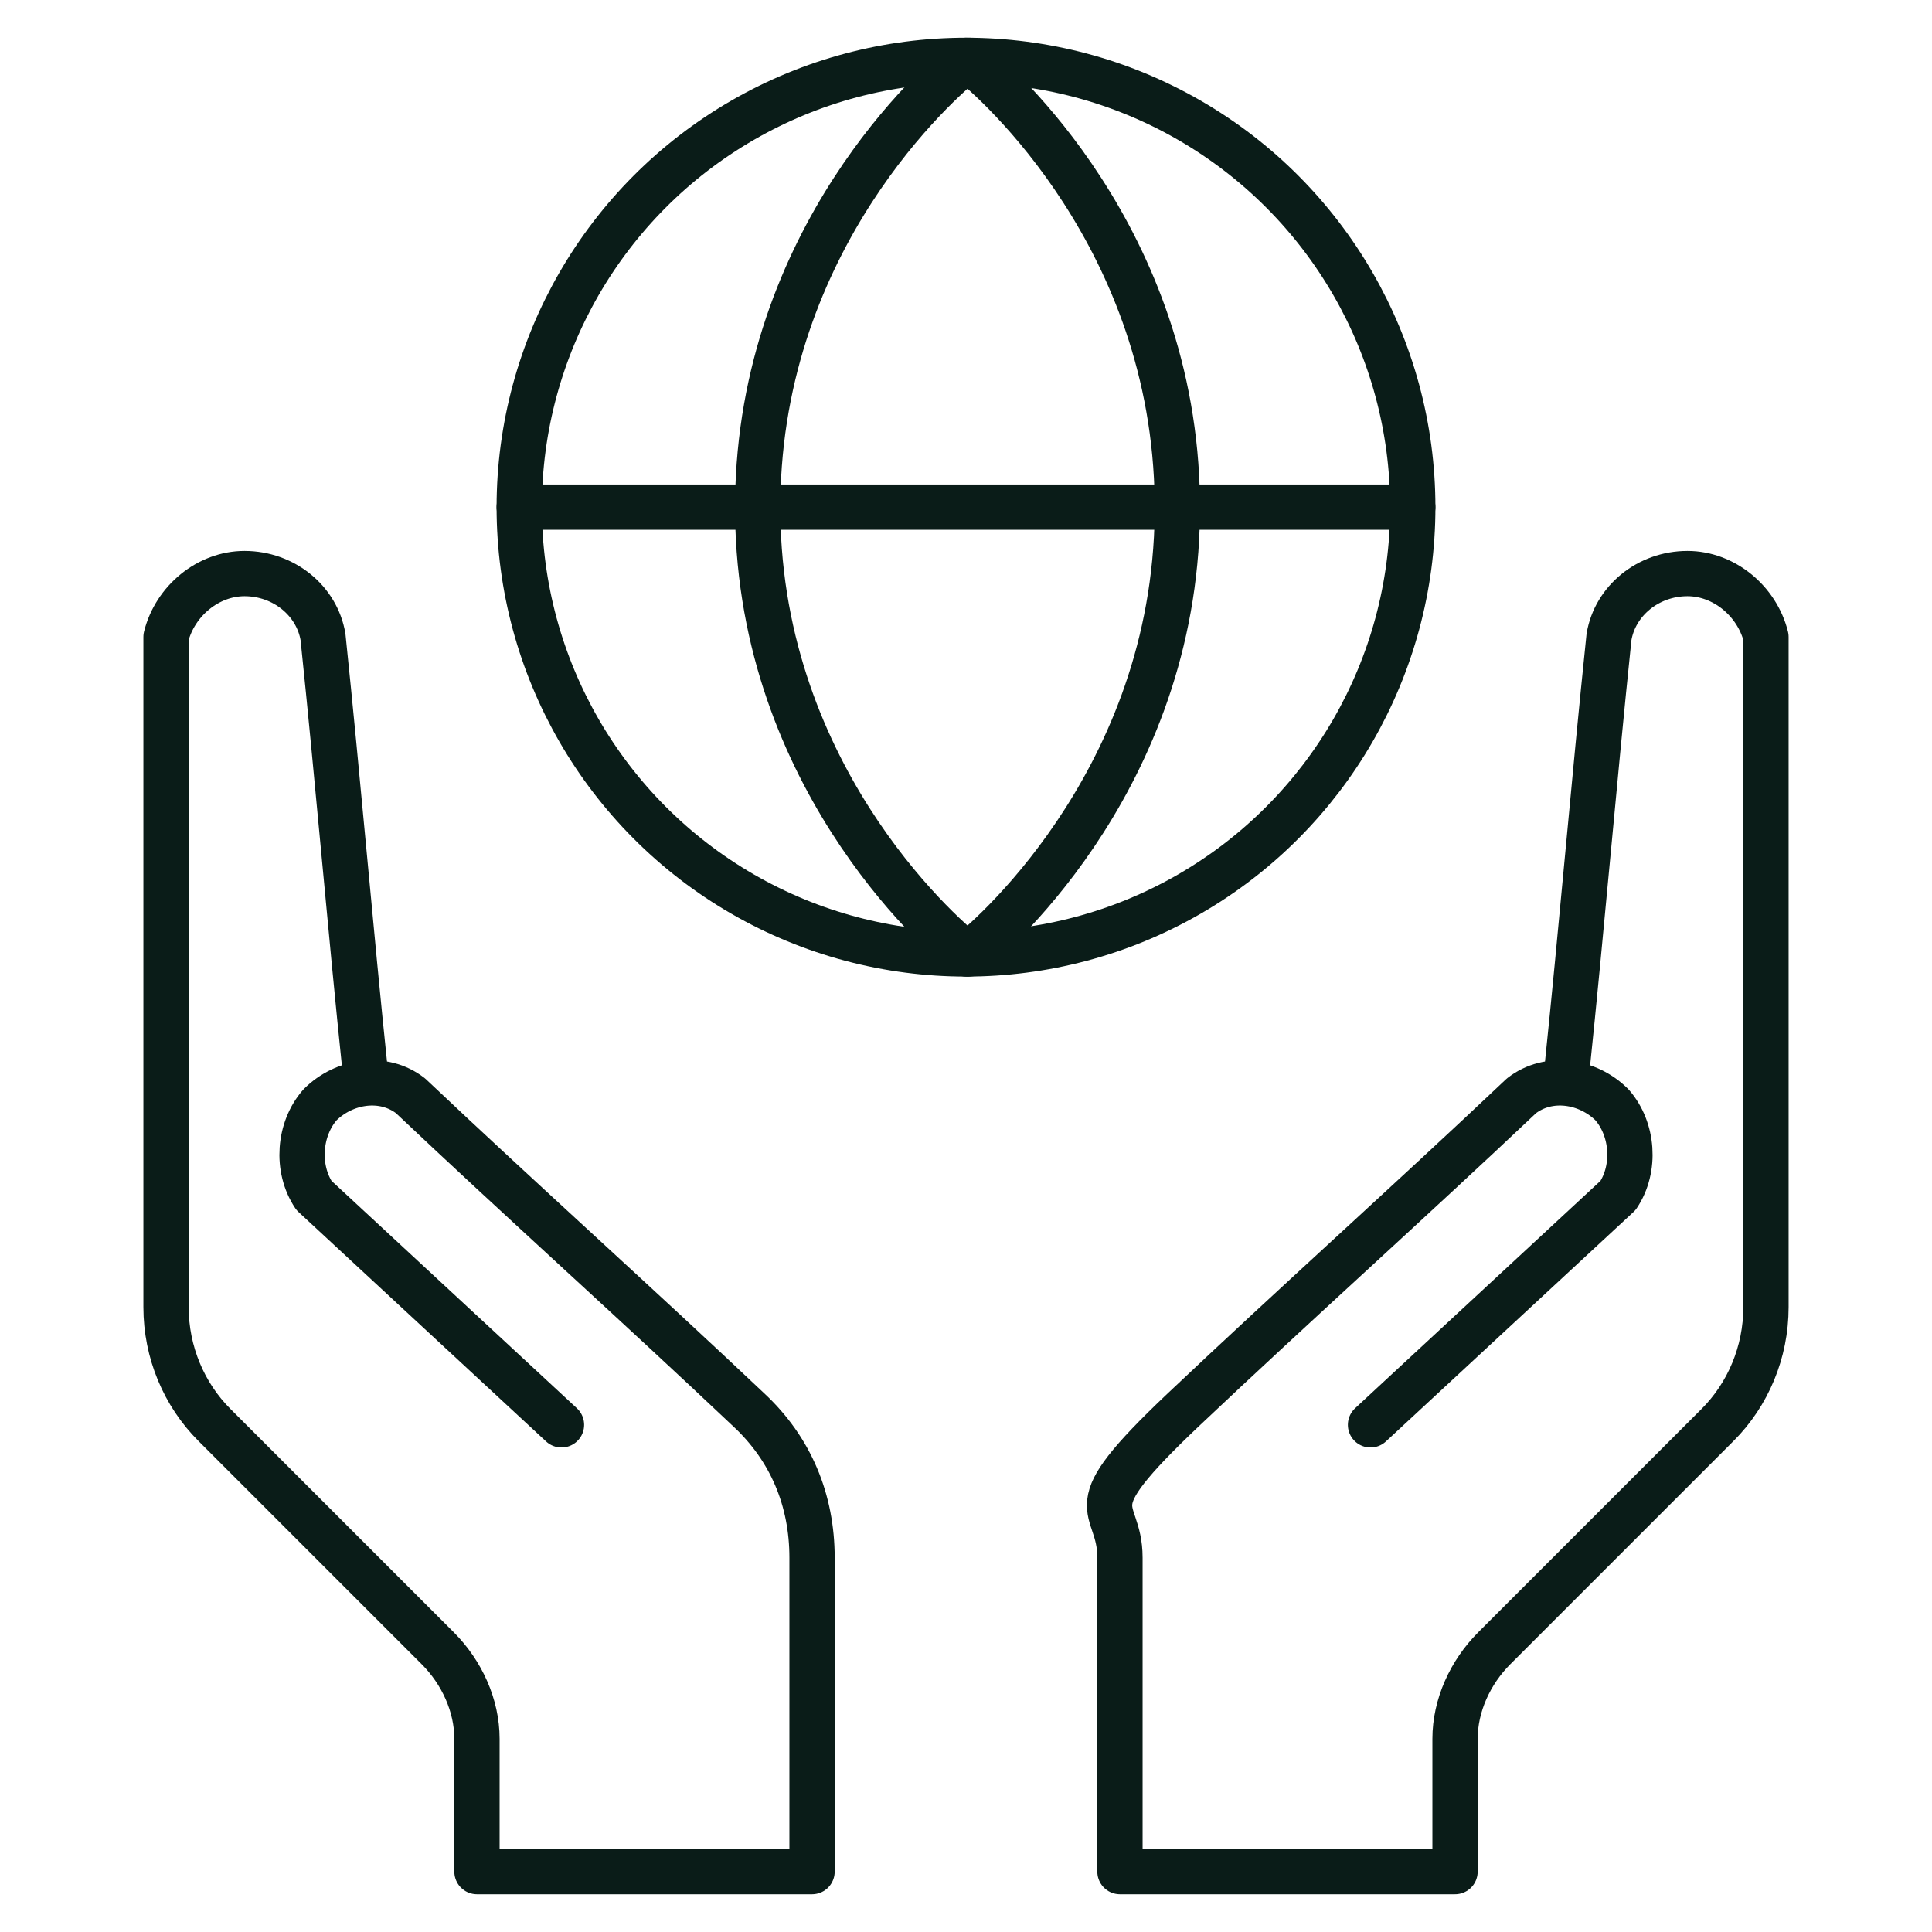
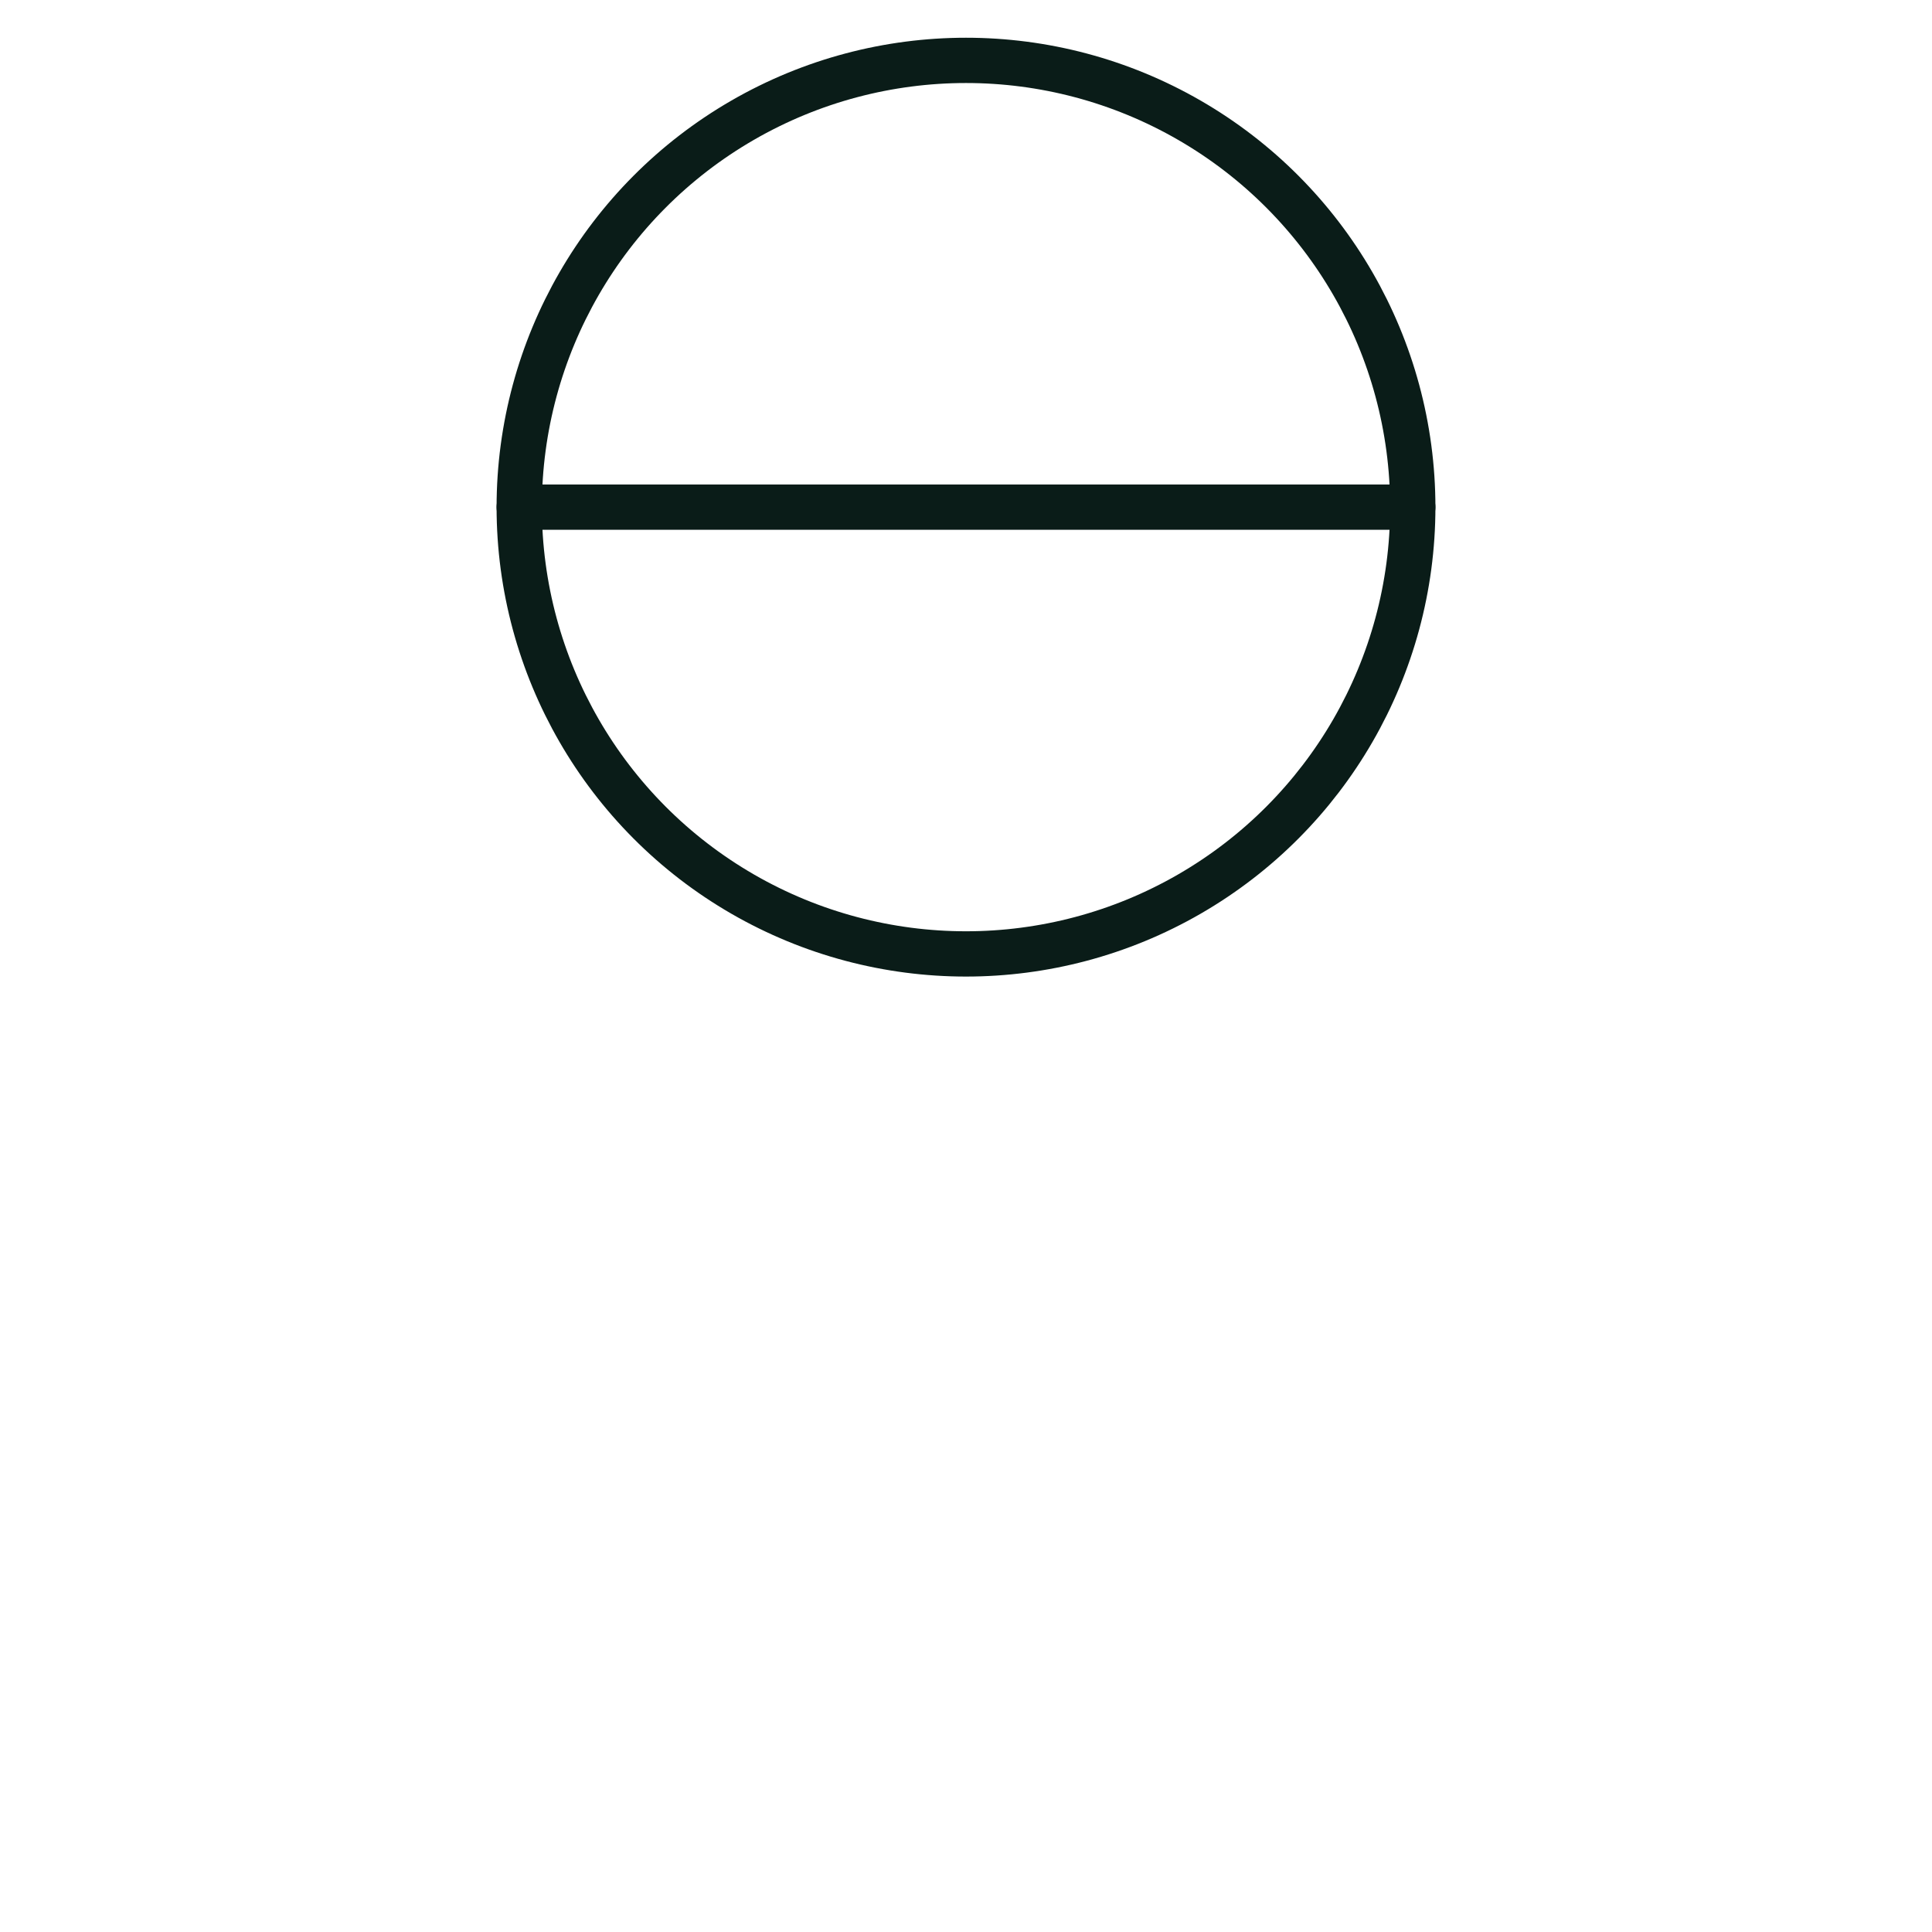
<svg xmlns="http://www.w3.org/2000/svg" id="Layer_1" viewBox="0 0 64 64">
  <defs>
    <style>.cls-1{fill:none;stroke:#0a1c18;stroke-linecap:round;stroke-linejoin:round;stroke-width:1.5px;}</style>
  </defs>
-   <path class="cls-1" d="M18.6,47.2l-8.2-7.6c-.6-.9-.5-2.2.2-3,.8-.8,2.1-1,3-.3,3.7,3.5,7.5,6.9,11.2,10.4,1.4,1.3,2.1,3,2.1,4.9v10.4h-11.1v-4.4c0-1.1-.5-2.2-1.3-3l-7.4-7.4c-1-1-1.6-2.4-1.6-3.9v-22.2c.3-1.2,1.4-2.1,2.6-2.1,1.3,0,2.4.9,2.6,2.1.5,4.8.9,9.6,1.4,14.4" />
-   <path class="cls-1" d="M45.4,47.2l8.2-7.6c.6-.9.5-2.2-.2-3-.8-.8-2.1-1-3-.3-3.7,3.5-7.5,6.9-11.2,10.4s-2.1,3-2.1,4.9v10.4h11.1v-4.4c0-1.1.5-2.2,1.3-3l7.4-7.4c1-1,1.6-2.4,1.6-3.9v-22.2c-.3-1.2-1.4-2.1-2.6-2.1-1.3,0-2.4.9-2.6,2.1-.5,4.8-.9,9.6-1.4,14.4" />
  <circle class="cls-1" cx="32" cy="16.8" r="14.8" />
  <line class="cls-1" x1="46.8" y1="16.8" x2="17.2" y2="16.8" />
-   <path class="cls-1" d="M32,2c-.9.7-6.8,5.9-6.9,14.6-.1,8.9,6,14.3,6.9,15" />
-   <path class="cls-1" d="M32.1,2c.9.7,6.8,5.9,6.9,14.6.1,8.9-6,14.3-6.9,15" />
</svg>